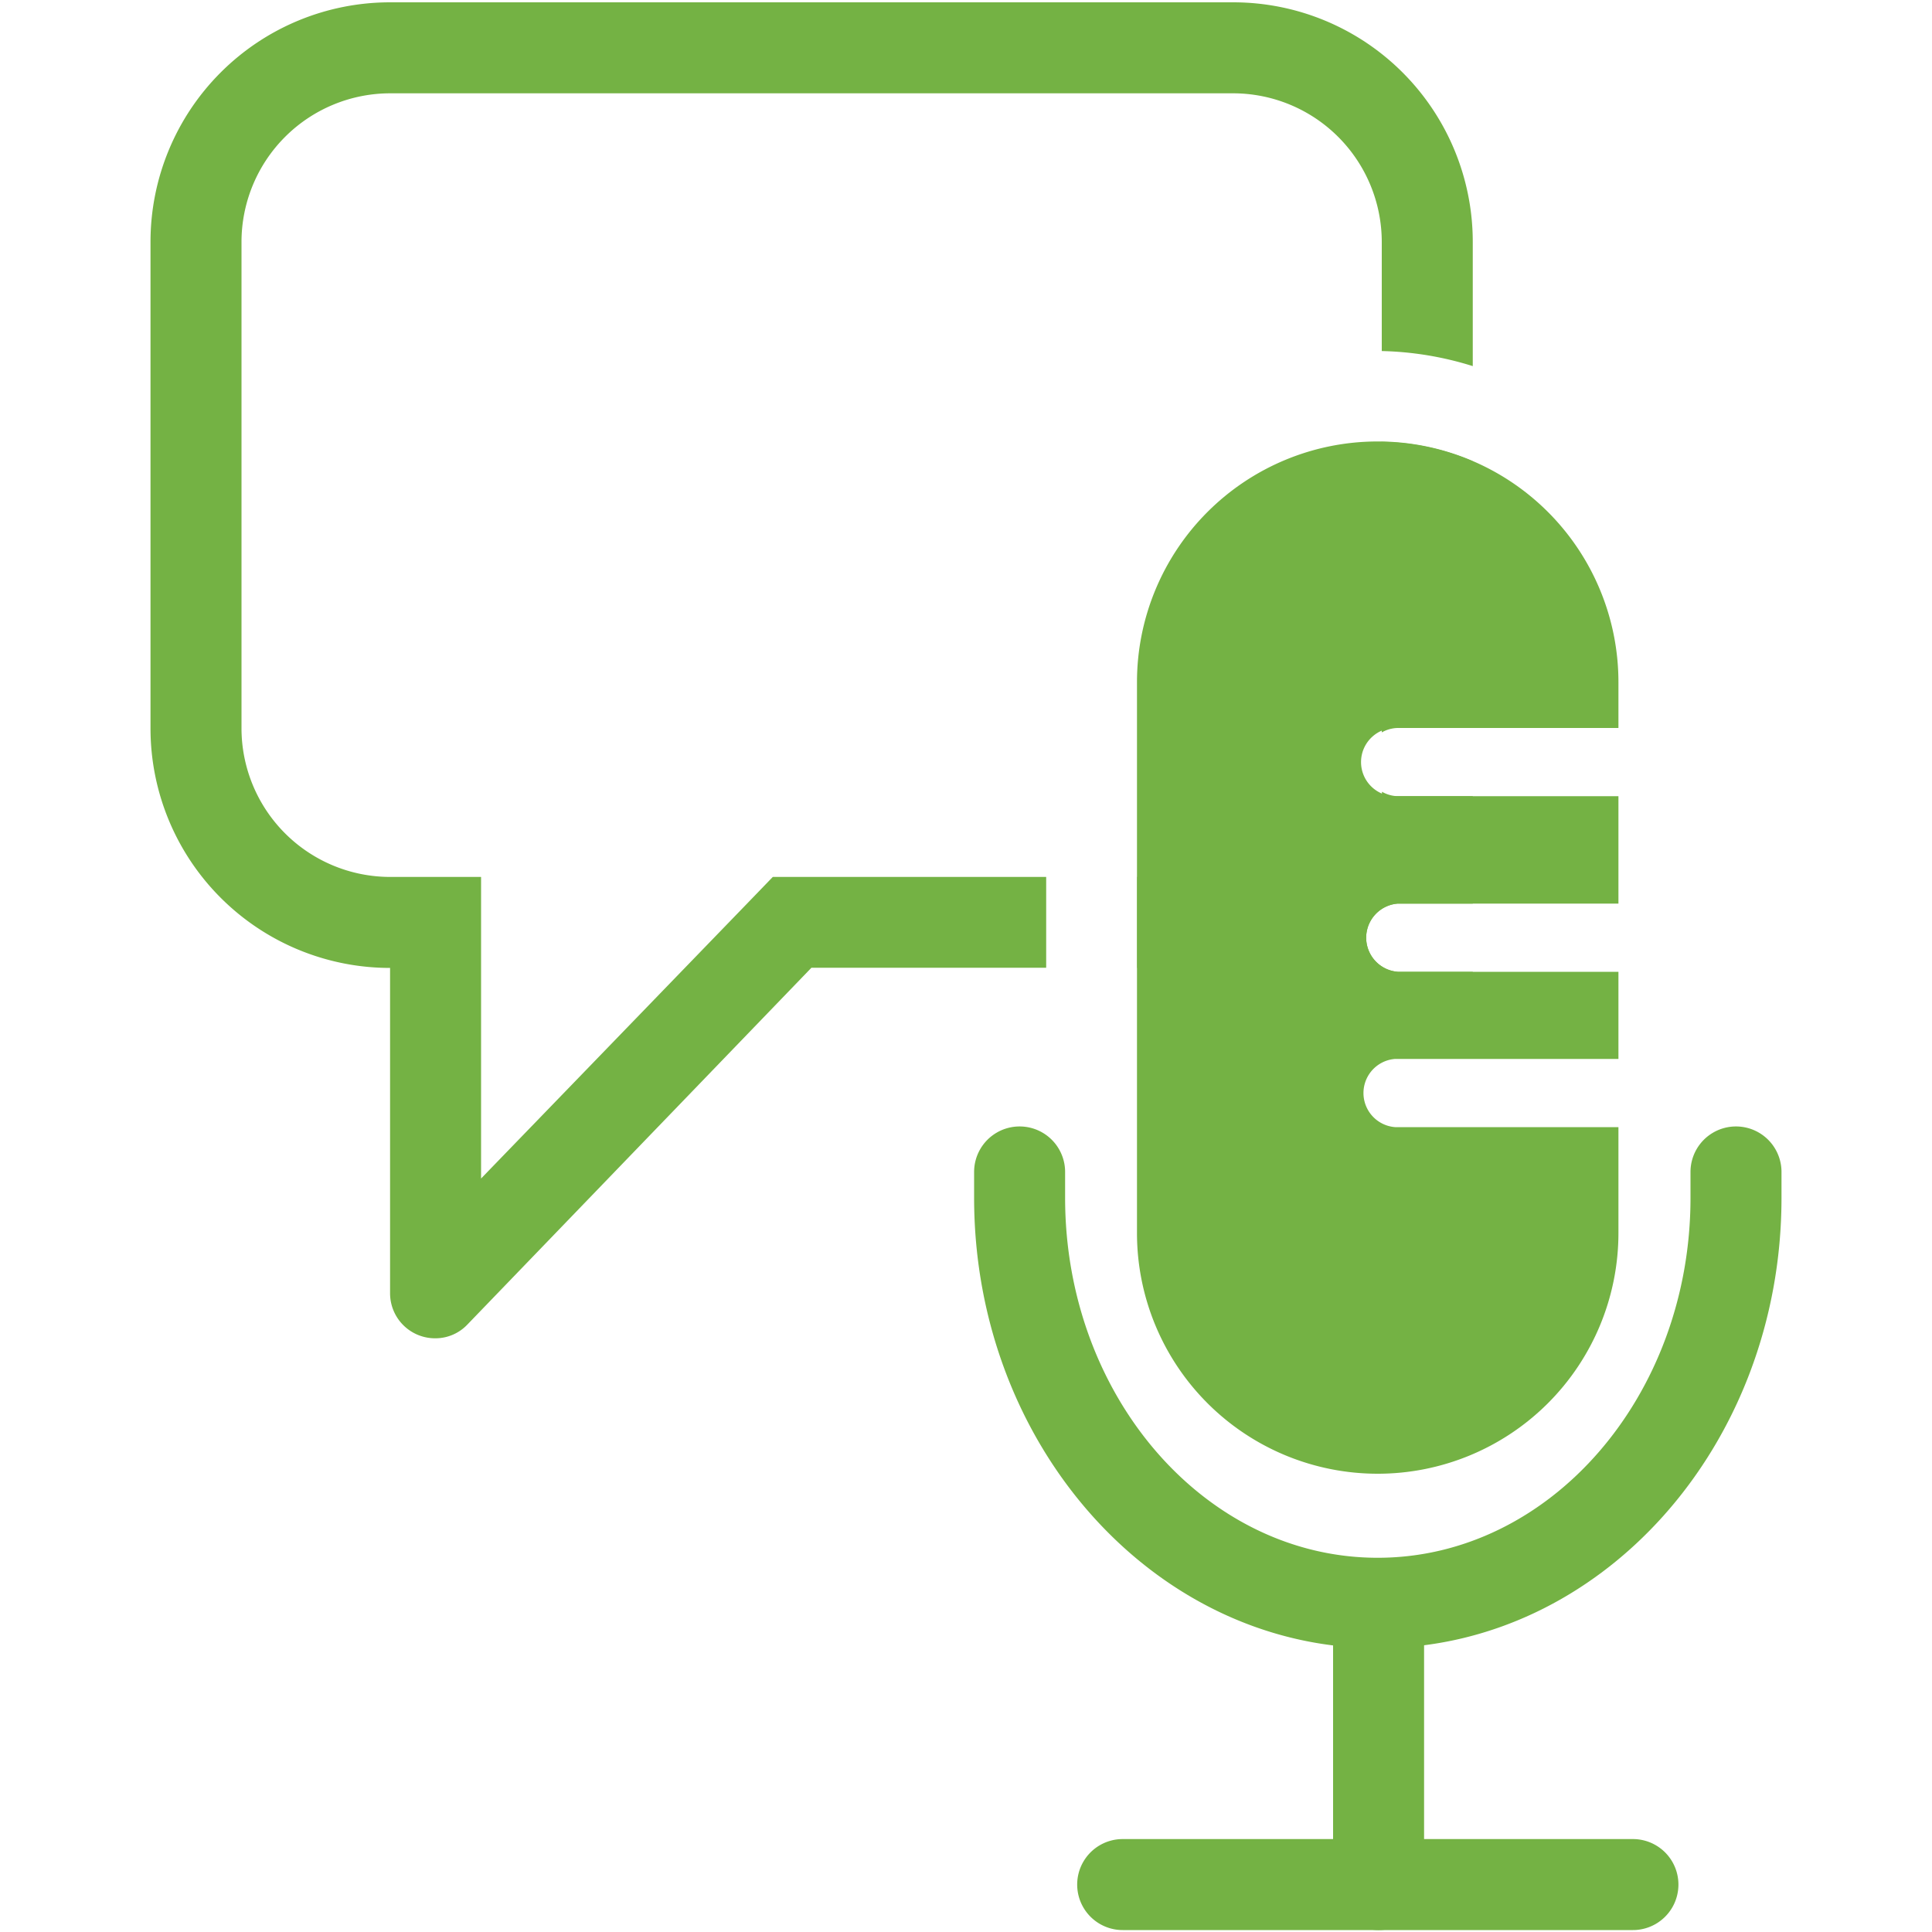
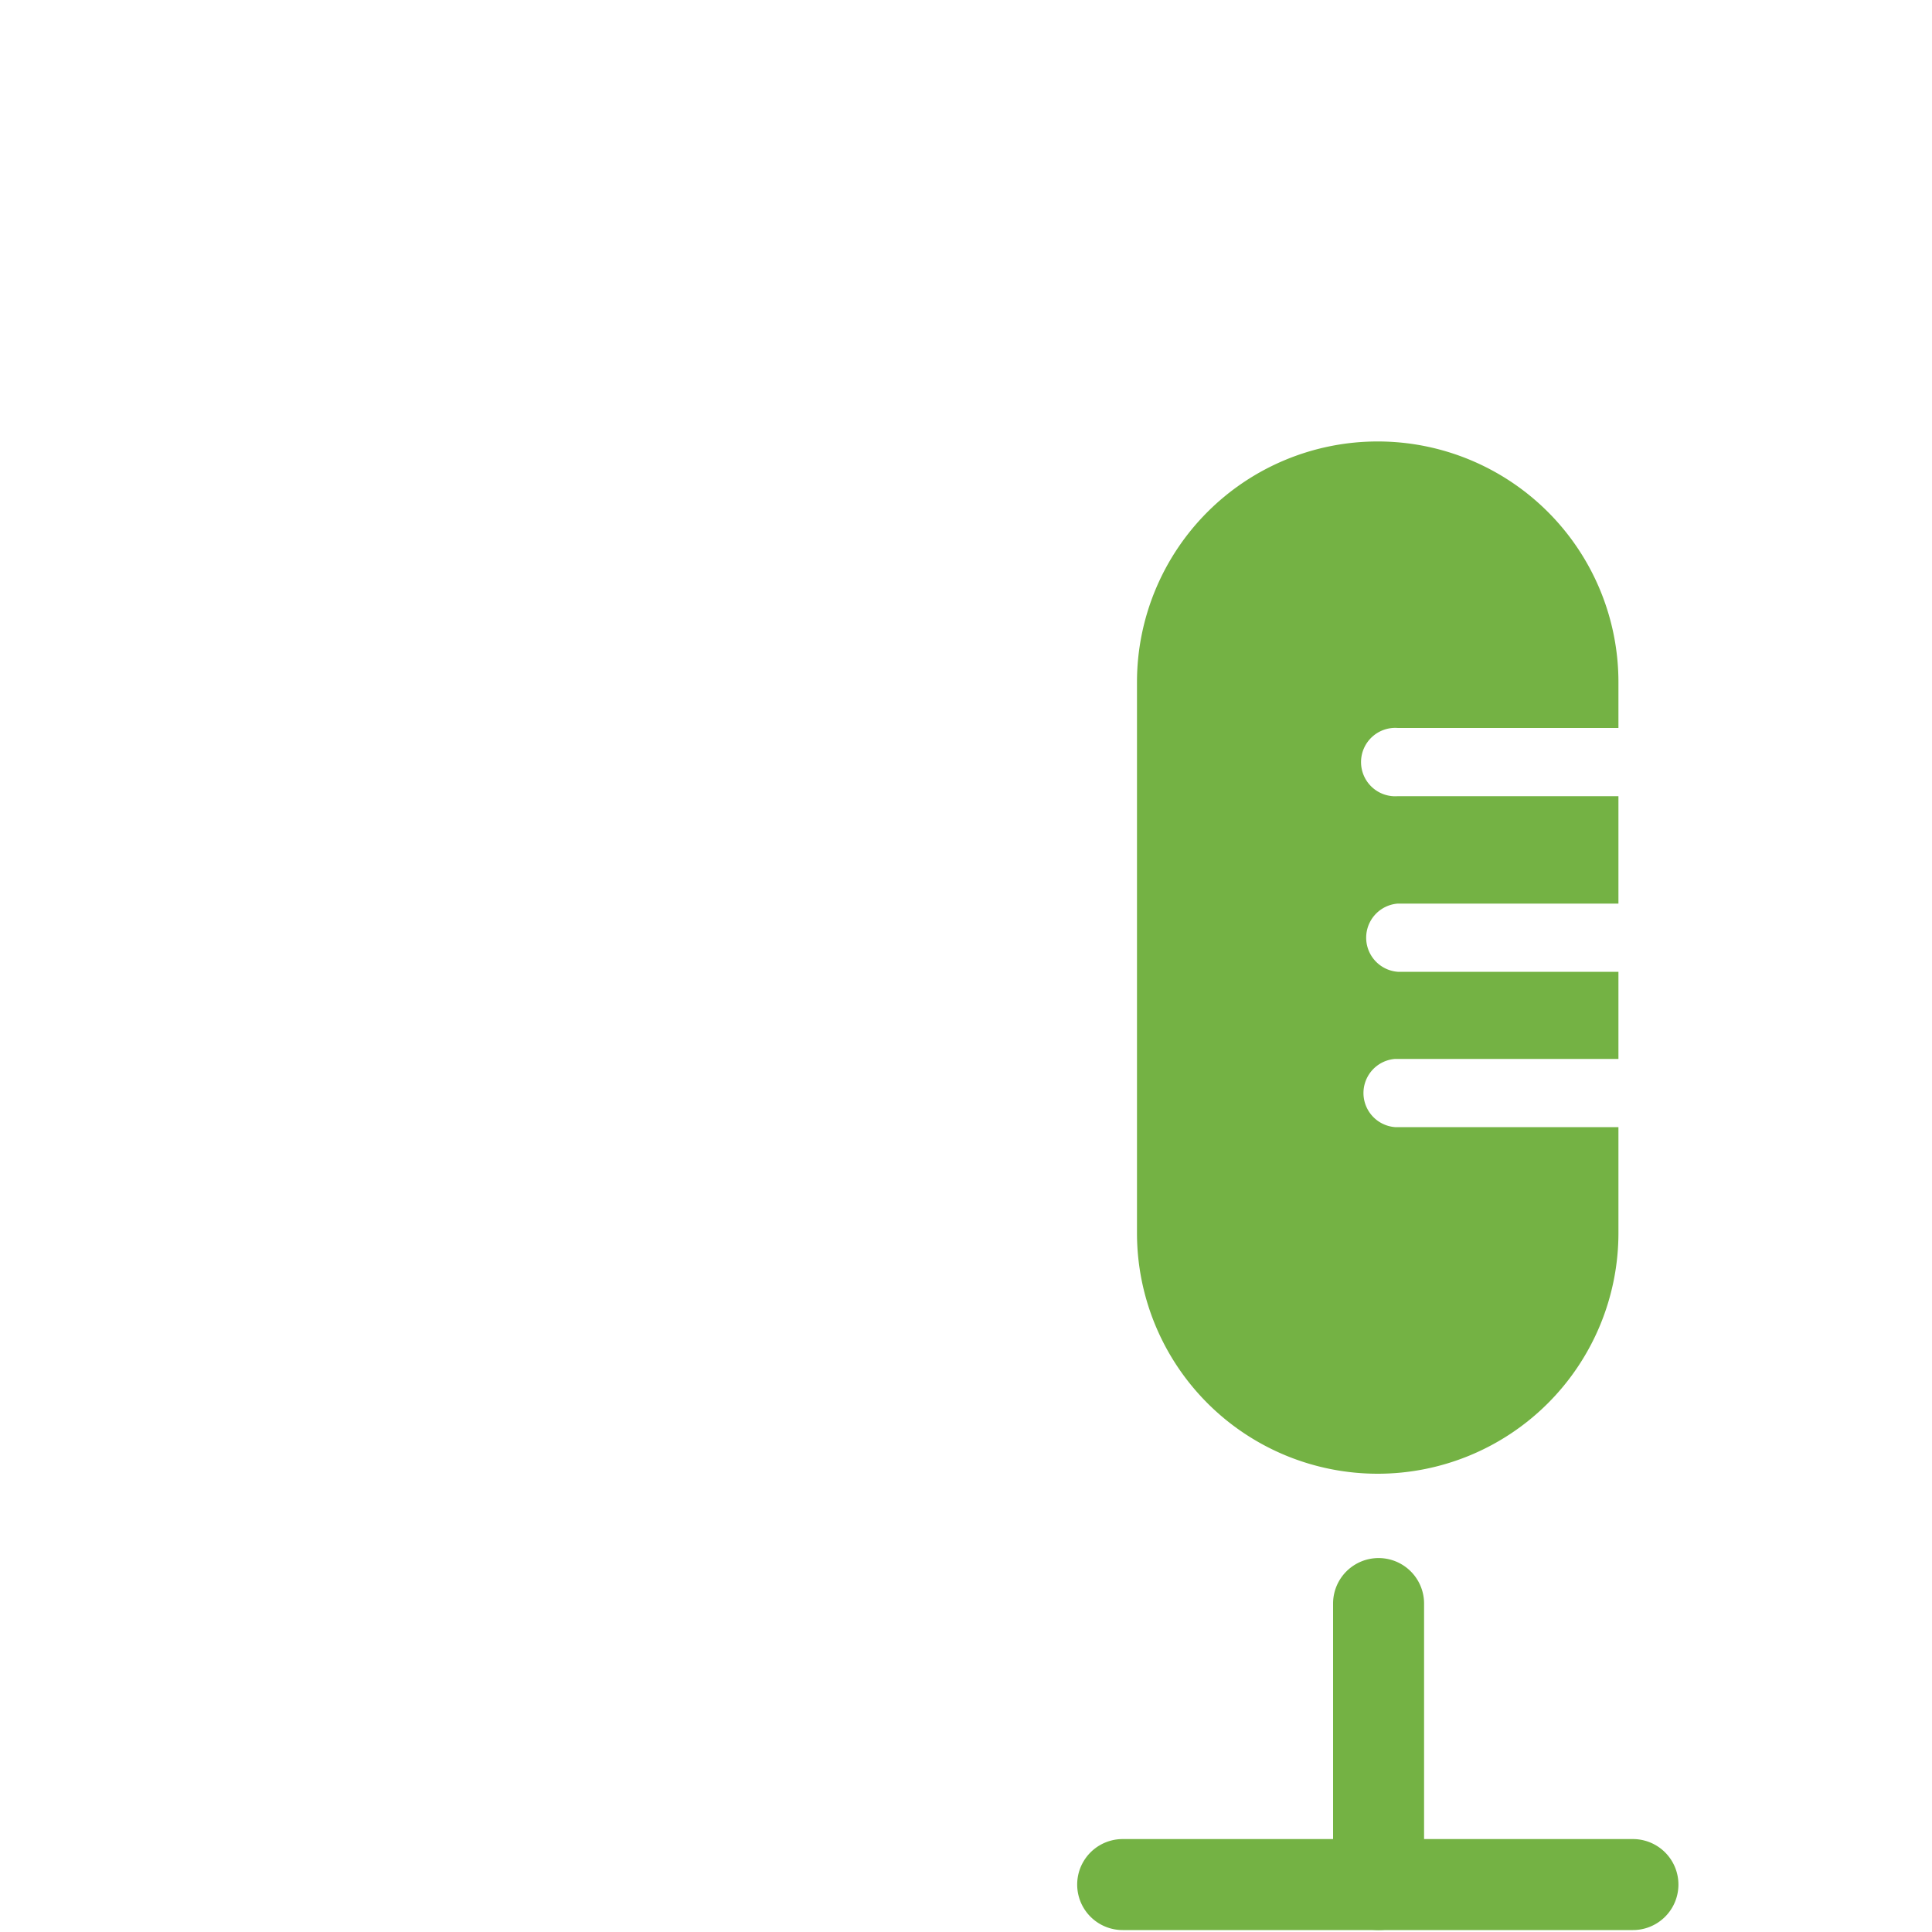
<svg xmlns="http://www.w3.org/2000/svg" id="Layer_1" data-name="Layer 1" viewBox="0 0 100 100">
  <defs>
    <style>.cls-1{fill:#74b244}</style>
  </defs>
-   <path class="cls-1" d="M71.52 28.12v9.79a1.72 1.72 0 0 1 .82-.23h3.88V23.87a12.38 12.38 0 0 0-4.71-1z" />
-   <path class="cls-1" d="M54.15 45.39H40l-1.39 1.44L24.9 61V45.39h-4.71a7.7 7.7 0 0 1-7.69-7.69V12.52a7.7 7.7 0 0 1 7.69-7.69h43.64a7.7 7.7 0 0 1 7.69 7.69v5.65a16.93 16.93 0 0 1 4.71.78v-6.43A12.4 12.4 0 0 0 63.83.12H20.19a12.4 12.4 0 0 0-12.4 12.4V37.7a12.4 12.4 0 0 0 12.4 12.4v16.84a2.33 2.33 0 0 0 2.35 2.33 2.28 2.28 0 0 0 1.66-.72L42 50.09h12.15zm14.17 4.7l7.91.51v-.3h-3.88a1.77 1.77 0 0 1 0-3.53h3.88v-5.56h-3.88a1.72 1.72 0 0 1-.82-.23v4.6l-2.9-.19h-9.77v4.71zm3 35.22c-11.52 0-20.9-10.46-20.9-23.31v-1.34a2.35 2.35 0 0 1 4.71 0V62c0 10.27 7.26 18.63 16.18 18.63S87.5 72.25 87.5 62v-1.34a2.35 2.35 0 1 1 4.71 0V62c0 12.85-9.37 23.31-20.89 23.31z" />
  <path class="cls-1" d="M71.32 99.9A2.35 2.35 0 0 1 69 97.54V83a2.35 2.35 0 0 1 4.71 0v14.54a2.35 2.35 0 0 1-2.39 2.36z" />
  <path class="cls-1" d="M84.52 99.9H58.11a2.35 2.35 0 0 1 0-4.71h26.41a2.35 2.35 0 0 1 0 4.71zM72.35 37.68h11.42v-2.37a12.46 12.46 0 0 0-24.92 0v28.51a12.46 12.46 0 1 0 24.92 0v-5.48H72.21a1.77 1.77 0 0 1 0-3.53h11.56V50.3H72.35a1.77 1.77 0 0 1 0-3.53h11.42v-5.56H72.35a1.77 1.77 0 1 1 0-3.53z" />
</svg>